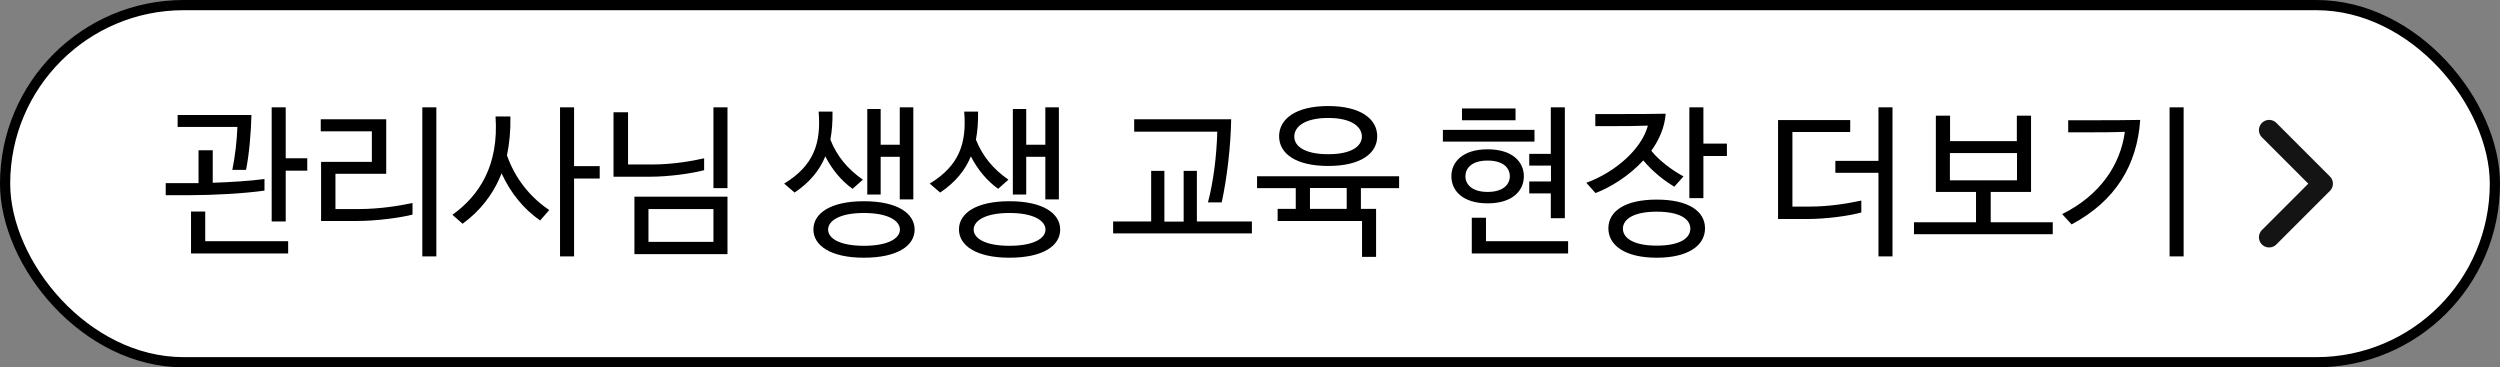
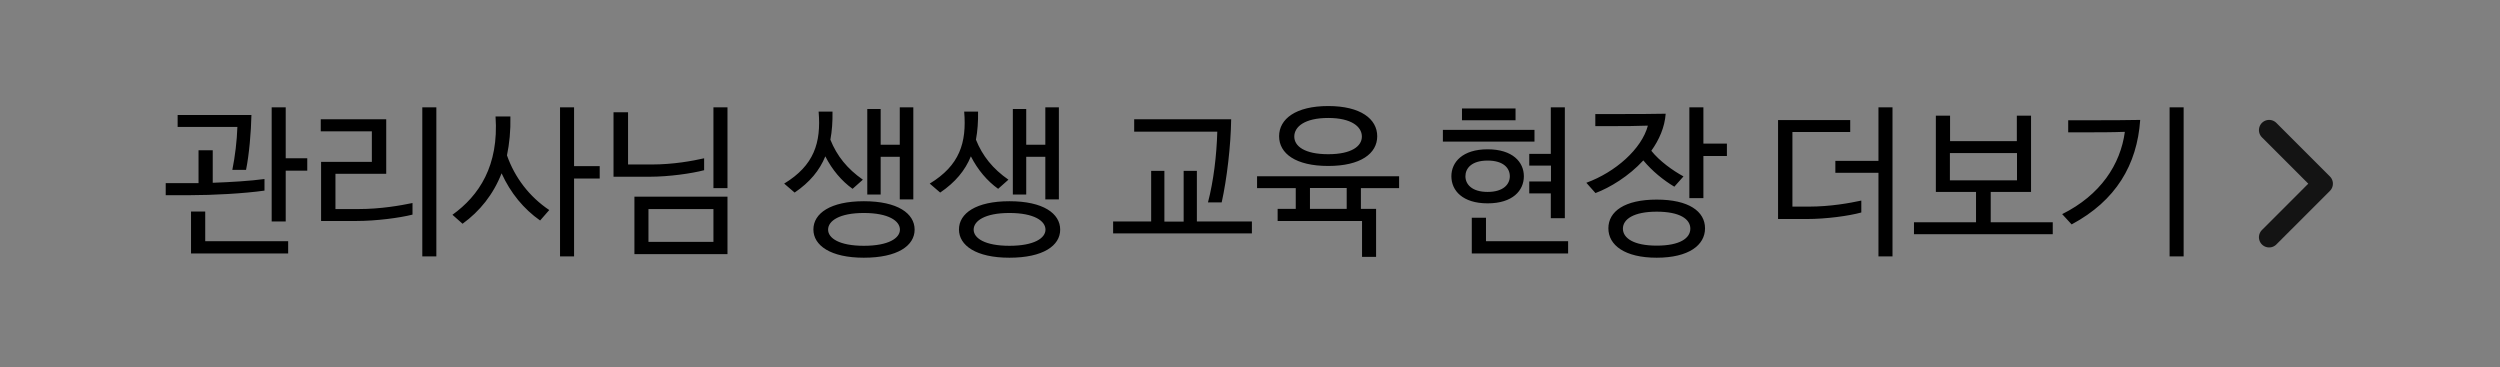
<svg xmlns="http://www.w3.org/2000/svg" width="245" height="36" viewBox="0 0 245 36" fill="none">
  <rect x="0" y="0" width="245" height="36" fill="#808080" stroke="none" />
-   <rect x="0.5" y="0.5" width="244" height="35" rx="17.5" fill="white" stroke="black" />
  <path d="M222.375 12.75L227.625 18L222.375 23.25" stroke="#141414" stroke-width="2" stroke-linecap="round" stroke-linejoin="round" />
  <path d="M24.64 11.272C24.608 12.92 24.416 15.16 24.112 16.648H22.768C23.04 15.304 23.216 13.816 23.264 12.44H17.408V11.272H24.64ZM26.624 21.704V10.52H28V15.512H30.112V16.728H28V21.704H26.624ZM20.848 14.728V17.912C22.608 17.848 24.512 17.736 25.92 17.544V18.68C23.872 18.968 20.88 19.128 18.608 19.128H16.24V17.944H19.456V14.728H20.848ZM28.24 24.84H18.72V20.728H20.112V23.64H28.24V24.84ZM41.386 10.52H42.762V25.128H41.386V10.52ZM32.874 20.488H35.098C37.322 20.488 39.258 20.136 40.426 19.896V21.032C39.162 21.352 36.874 21.656 34.906 21.656H31.466V15.864H36.442V12.872H31.434V11.688H37.85V17.032H32.874V20.488ZM58.771 17.496H56.259V25.128H54.883V10.52H56.259V16.28H58.771V17.496ZM45.331 21.928L44.339 21.048C46.947 19.176 48.899 16.248 48.563 11.416H50.019C50.051 12.808 49.923 14.072 49.683 15.224C50.451 17.416 51.891 19.288 53.827 20.584L52.931 21.608C51.331 20.488 50.035 18.92 49.155 16.984C48.339 19.064 47.027 20.696 45.331 21.928ZM63.661 17.32H60.125V11H61.549V16.12H63.853C65.997 16.12 67.885 15.768 69.005 15.512V16.68C67.789 17 65.565 17.32 63.661 17.32ZM69.917 10.52H71.293V18.44H69.917V10.52ZM71.293 24.904H62.173V19.272H71.293V24.904ZM69.917 20.488H63.549V23.704H69.917V20.488ZM77.873 18.872L76.849 17.992C79.777 16.216 80.481 13.992 80.225 10.936H81.585C81.601 11.928 81.537 12.84 81.377 13.688C82.017 15.288 83.041 16.552 84.561 17.608L83.553 18.504C82.497 17.752 81.553 16.648 80.881 15.32C80.321 16.696 79.361 17.864 77.873 18.872ZM89.505 19.544H88.177V15.368H86.305V19.064H84.993V10.68H86.305V14.184H88.177V10.52H89.505V19.544ZM89.633 22.504C89.633 24.072 87.969 25.256 84.657 25.256C81.393 25.256 79.713 24.056 79.713 22.488C79.713 20.904 81.393 19.72 84.657 19.72C87.969 19.72 89.633 20.92 89.633 22.504ZM88.193 22.504C88.193 21.656 87.089 20.872 84.657 20.872C82.241 20.872 81.153 21.656 81.153 22.504C81.153 23.336 82.241 24.088 84.657 24.088C87.089 24.088 88.193 23.336 88.193 22.504ZM92.138 18.872L91.114 17.992C94.042 16.216 94.746 13.992 94.49 10.936H95.85C95.866 11.928 95.802 12.84 95.642 13.688C96.282 15.288 97.306 16.552 98.826 17.608L97.818 18.504C96.762 17.752 95.818 16.648 95.146 15.32C94.586 16.696 93.626 17.864 92.138 18.872ZM103.77 19.544H102.442V15.368H100.57V19.064H99.258V10.68H100.57V14.184H102.442V10.52H103.77V19.544ZM103.898 22.504C103.898 24.072 102.234 25.256 98.922 25.256C95.658 25.256 93.978 24.056 93.978 22.488C93.978 20.904 95.658 19.72 98.922 19.72C102.234 19.72 103.898 20.92 103.898 22.504ZM102.458 22.504C102.458 21.656 101.354 20.872 98.922 20.872C96.506 20.872 95.418 21.656 95.418 22.504C95.418 23.336 96.506 24.088 98.922 24.088C101.354 24.088 102.458 23.336 102.458 22.504ZM117.294 16.744V21.704H122.686V22.872H109.086V21.704H112.814V16.744H114.11V21.72H115.998V16.744H117.294ZM119.726 19.832H118.382C118.926 17.752 119.23 15.24 119.294 12.904H111.15V11.688H120.654C120.622 14.248 120.238 17.528 119.726 19.832ZM134.968 13.352C134.968 15.048 133.336 16.264 130.168 16.264C126.984 16.264 125.352 15.048 125.352 13.352C125.352 11.656 126.984 10.392 130.168 10.392C133.336 10.392 134.968 11.656 134.968 13.352ZM133.464 13.384C133.464 12.424 132.456 11.56 130.168 11.56C127.848 11.56 126.84 12.424 126.84 13.384C126.84 14.328 127.848 15.112 130.168 15.112C132.456 15.112 133.464 14.328 133.464 13.384ZM131.976 20.472V18.424H128.376V20.472H131.976ZM126.984 20.472V18.44H123.192V17.272H137.112V18.44H133.368V20.472H134.856V25.176H133.48V21.656H125.208V20.472H126.984ZM149.867 16.232V15.08H151.979V10.52H153.355V21.384H151.979V18.952H149.867V17.784H151.995V16.232H149.867ZM153.675 24.84H144.235V21.336H145.627V23.64H153.675V24.84ZM141.403 13.88V12.728H150.379V13.88H141.403ZM143.275 11.784V10.632H148.523V11.784H143.275ZM145.787 19.928C143.339 19.928 142.235 18.68 142.235 17.272C142.235 15.88 143.339 14.632 145.787 14.632C148.235 14.632 149.339 15.88 149.339 17.272C149.339 18.68 148.235 19.928 145.787 19.928ZM145.787 18.808C147.355 18.808 147.963 18.04 147.963 17.272C147.963 16.504 147.371 15.736 145.787 15.736C144.203 15.736 143.611 16.504 143.611 17.272C143.611 18.04 144.219 18.808 145.787 18.808ZM161.829 14.776C162.629 15.784 163.925 16.712 164.981 17.288L164.085 18.296C163.013 17.656 161.909 16.76 161.045 15.72C159.621 17.272 157.765 18.392 156.357 18.92L155.461 17.912C158.309 16.872 160.885 14.6 161.493 12.312C160.309 12.36 159.141 12.36 157.973 12.36H156.341V11.176H158.997C160.357 11.176 161.749 11.176 163.237 11.144C163.141 12.472 162.597 13.704 161.829 14.776ZM169.237 15.288H166.933V19.416H165.557V10.52H166.933V14.072H169.237V15.288ZM167.093 22.376C167.093 24.024 165.493 25.256 162.357 25.256C159.221 25.256 157.621 24.024 157.621 22.376C157.621 20.712 159.221 19.56 162.357 19.56C165.493 19.56 167.093 20.712 167.093 22.376ZM165.653 22.408C165.653 21.48 164.645 20.744 162.357 20.744C160.101 20.744 159.045 21.48 159.045 22.408C159.045 23.336 160.101 24.072 162.357 24.072C164.645 24.072 165.653 23.336 165.653 22.408ZM179.865 16.936V15.768H184.089V10.52H185.465V25.128H184.089V16.936H179.865ZM174.249 11.768H181.321V12.936H175.657V20.248H177.257C179.401 20.248 181.289 19.896 182.409 19.656V20.824C181.193 21.16 178.969 21.464 177.065 21.464H174.249V11.768ZM197.666 15H191.09V17.672H197.666V15ZM189.714 18.808V11.336H191.106V13.832H197.65V11.336H199.042V18.808H195.09V21.784H201.17V22.952H187.57V21.784H193.65V18.808H189.714ZM212.62 10.52H213.996V25.128H212.62V10.52ZM202.092 20.984C205.852 19.112 207.804 16.12 208.236 12.92C206.94 12.968 205.66 12.968 204.38 12.968H202.684V11.784H205.244C206.732 11.784 208.236 11.784 209.74 11.752C209.436 16.152 207.356 19.672 203.02 21.992L202.092 20.984Z" fill="black" />
</svg>